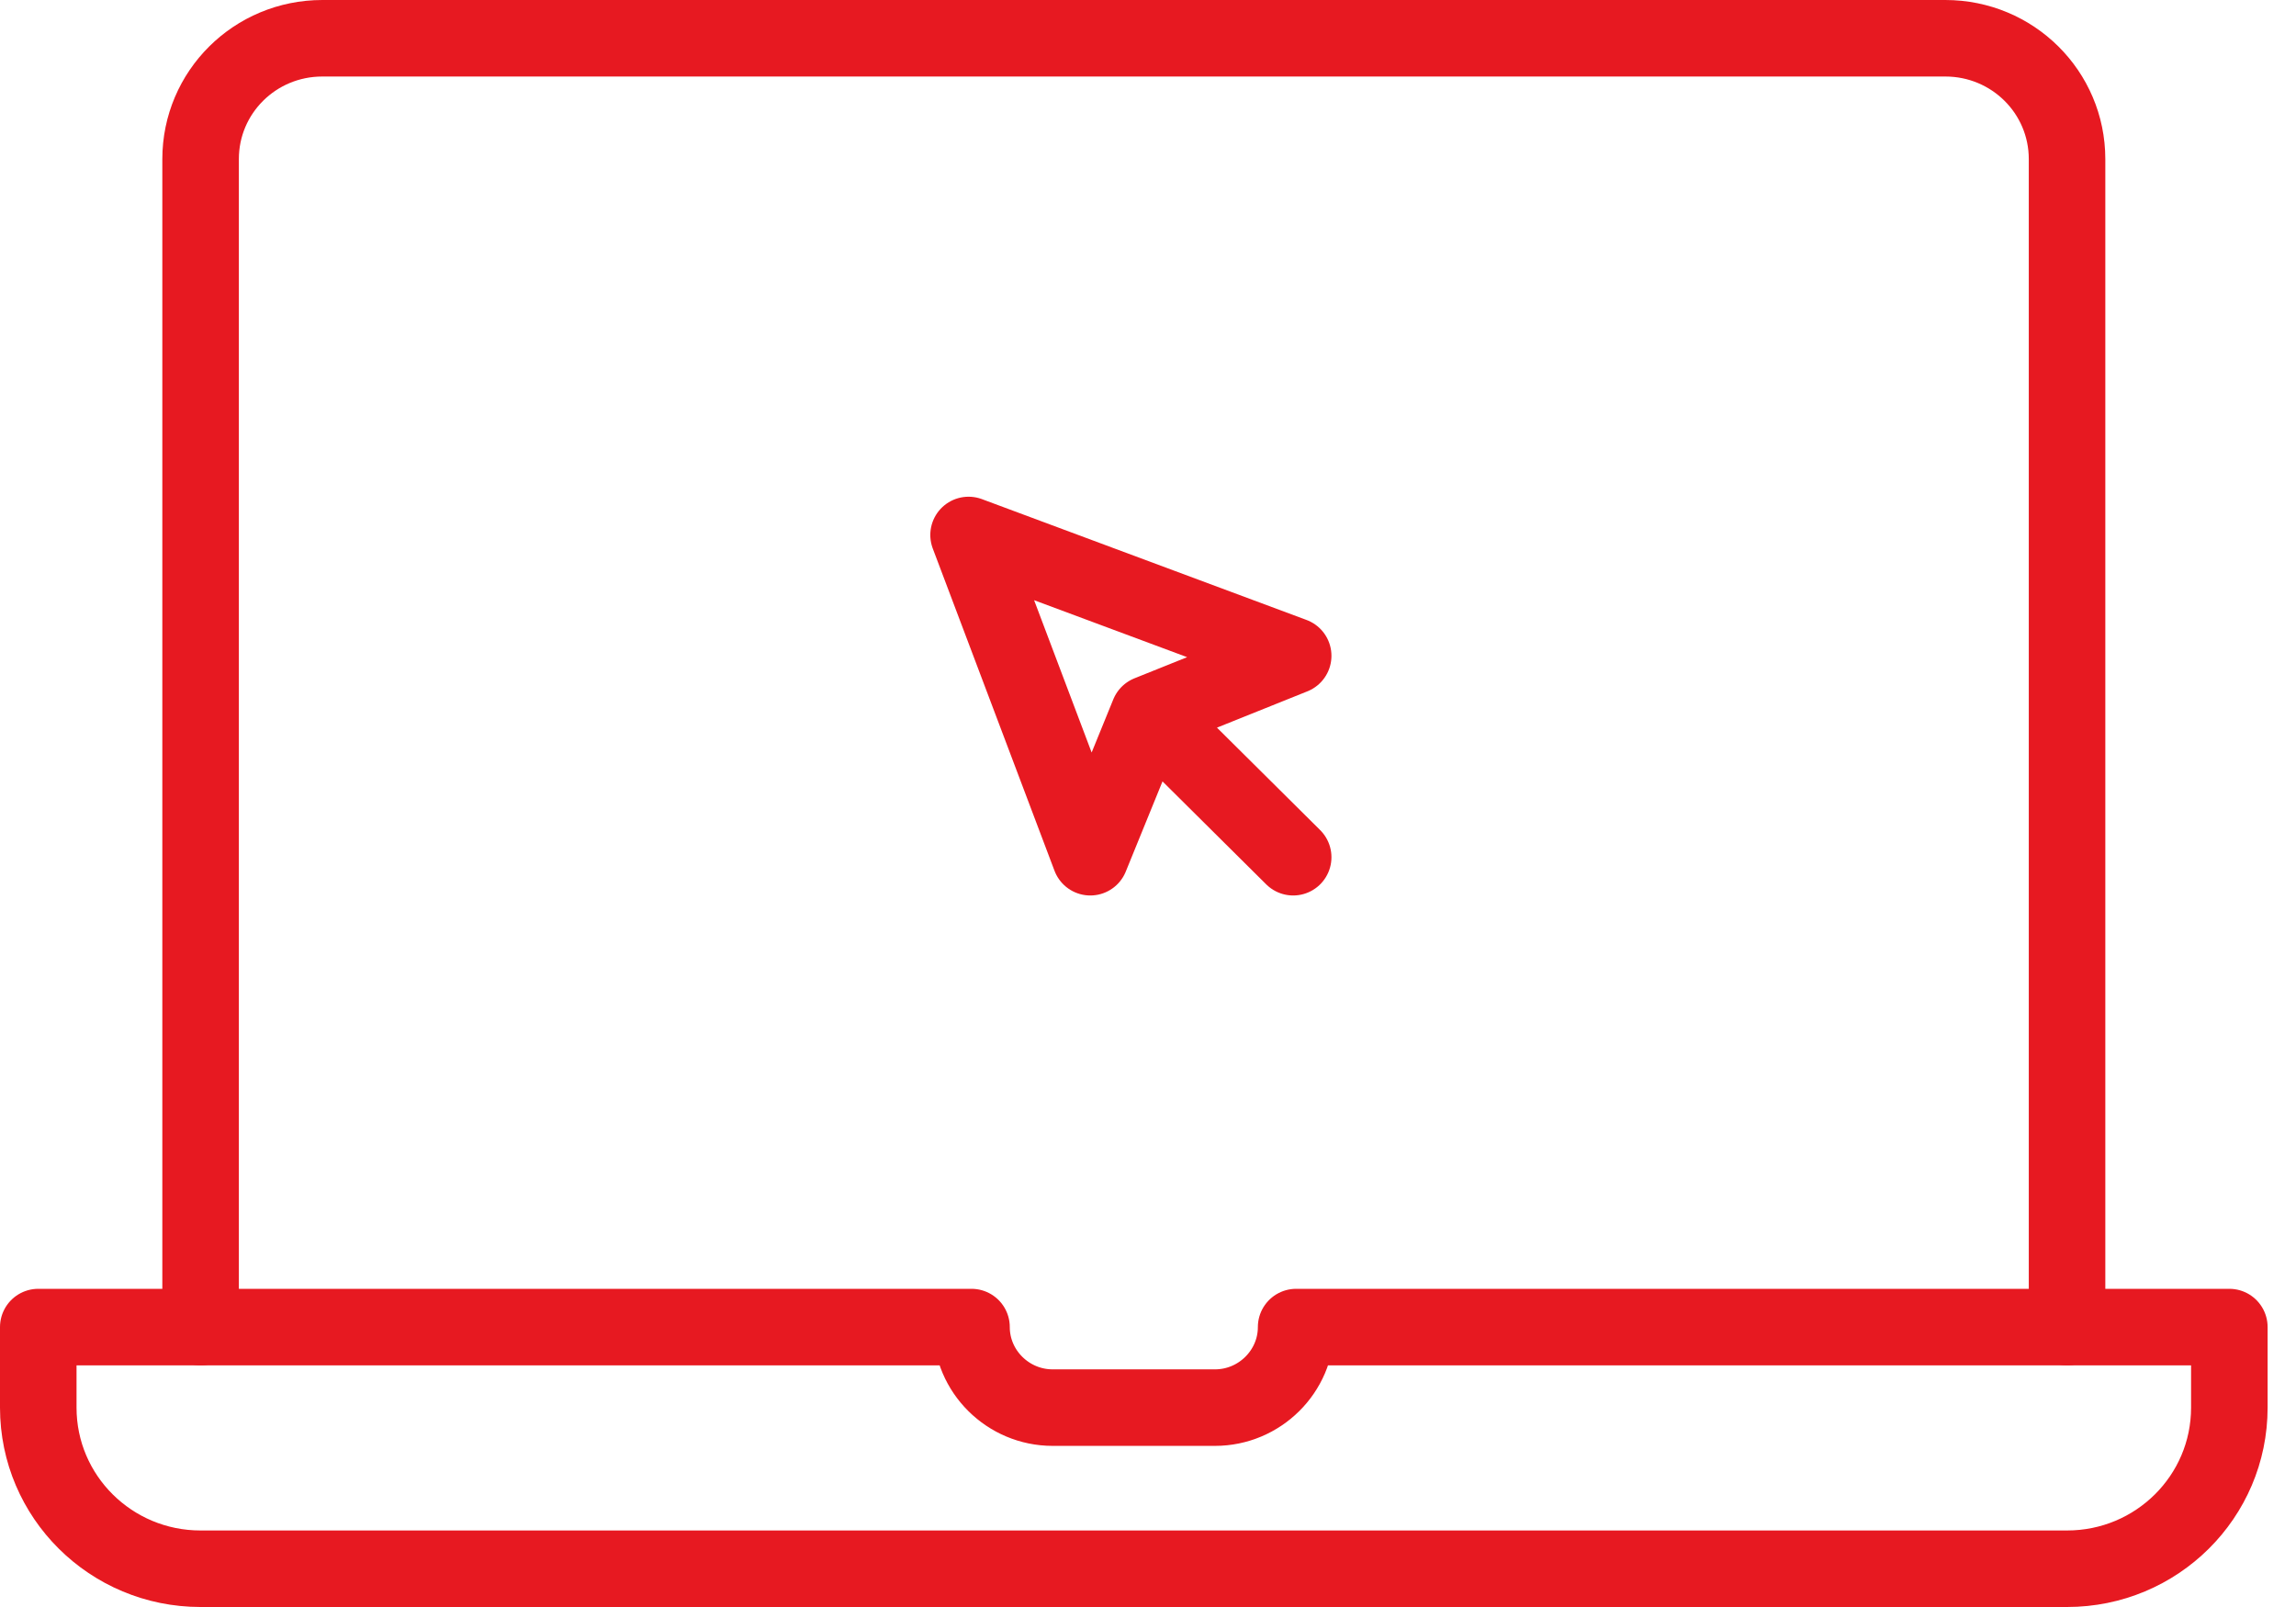
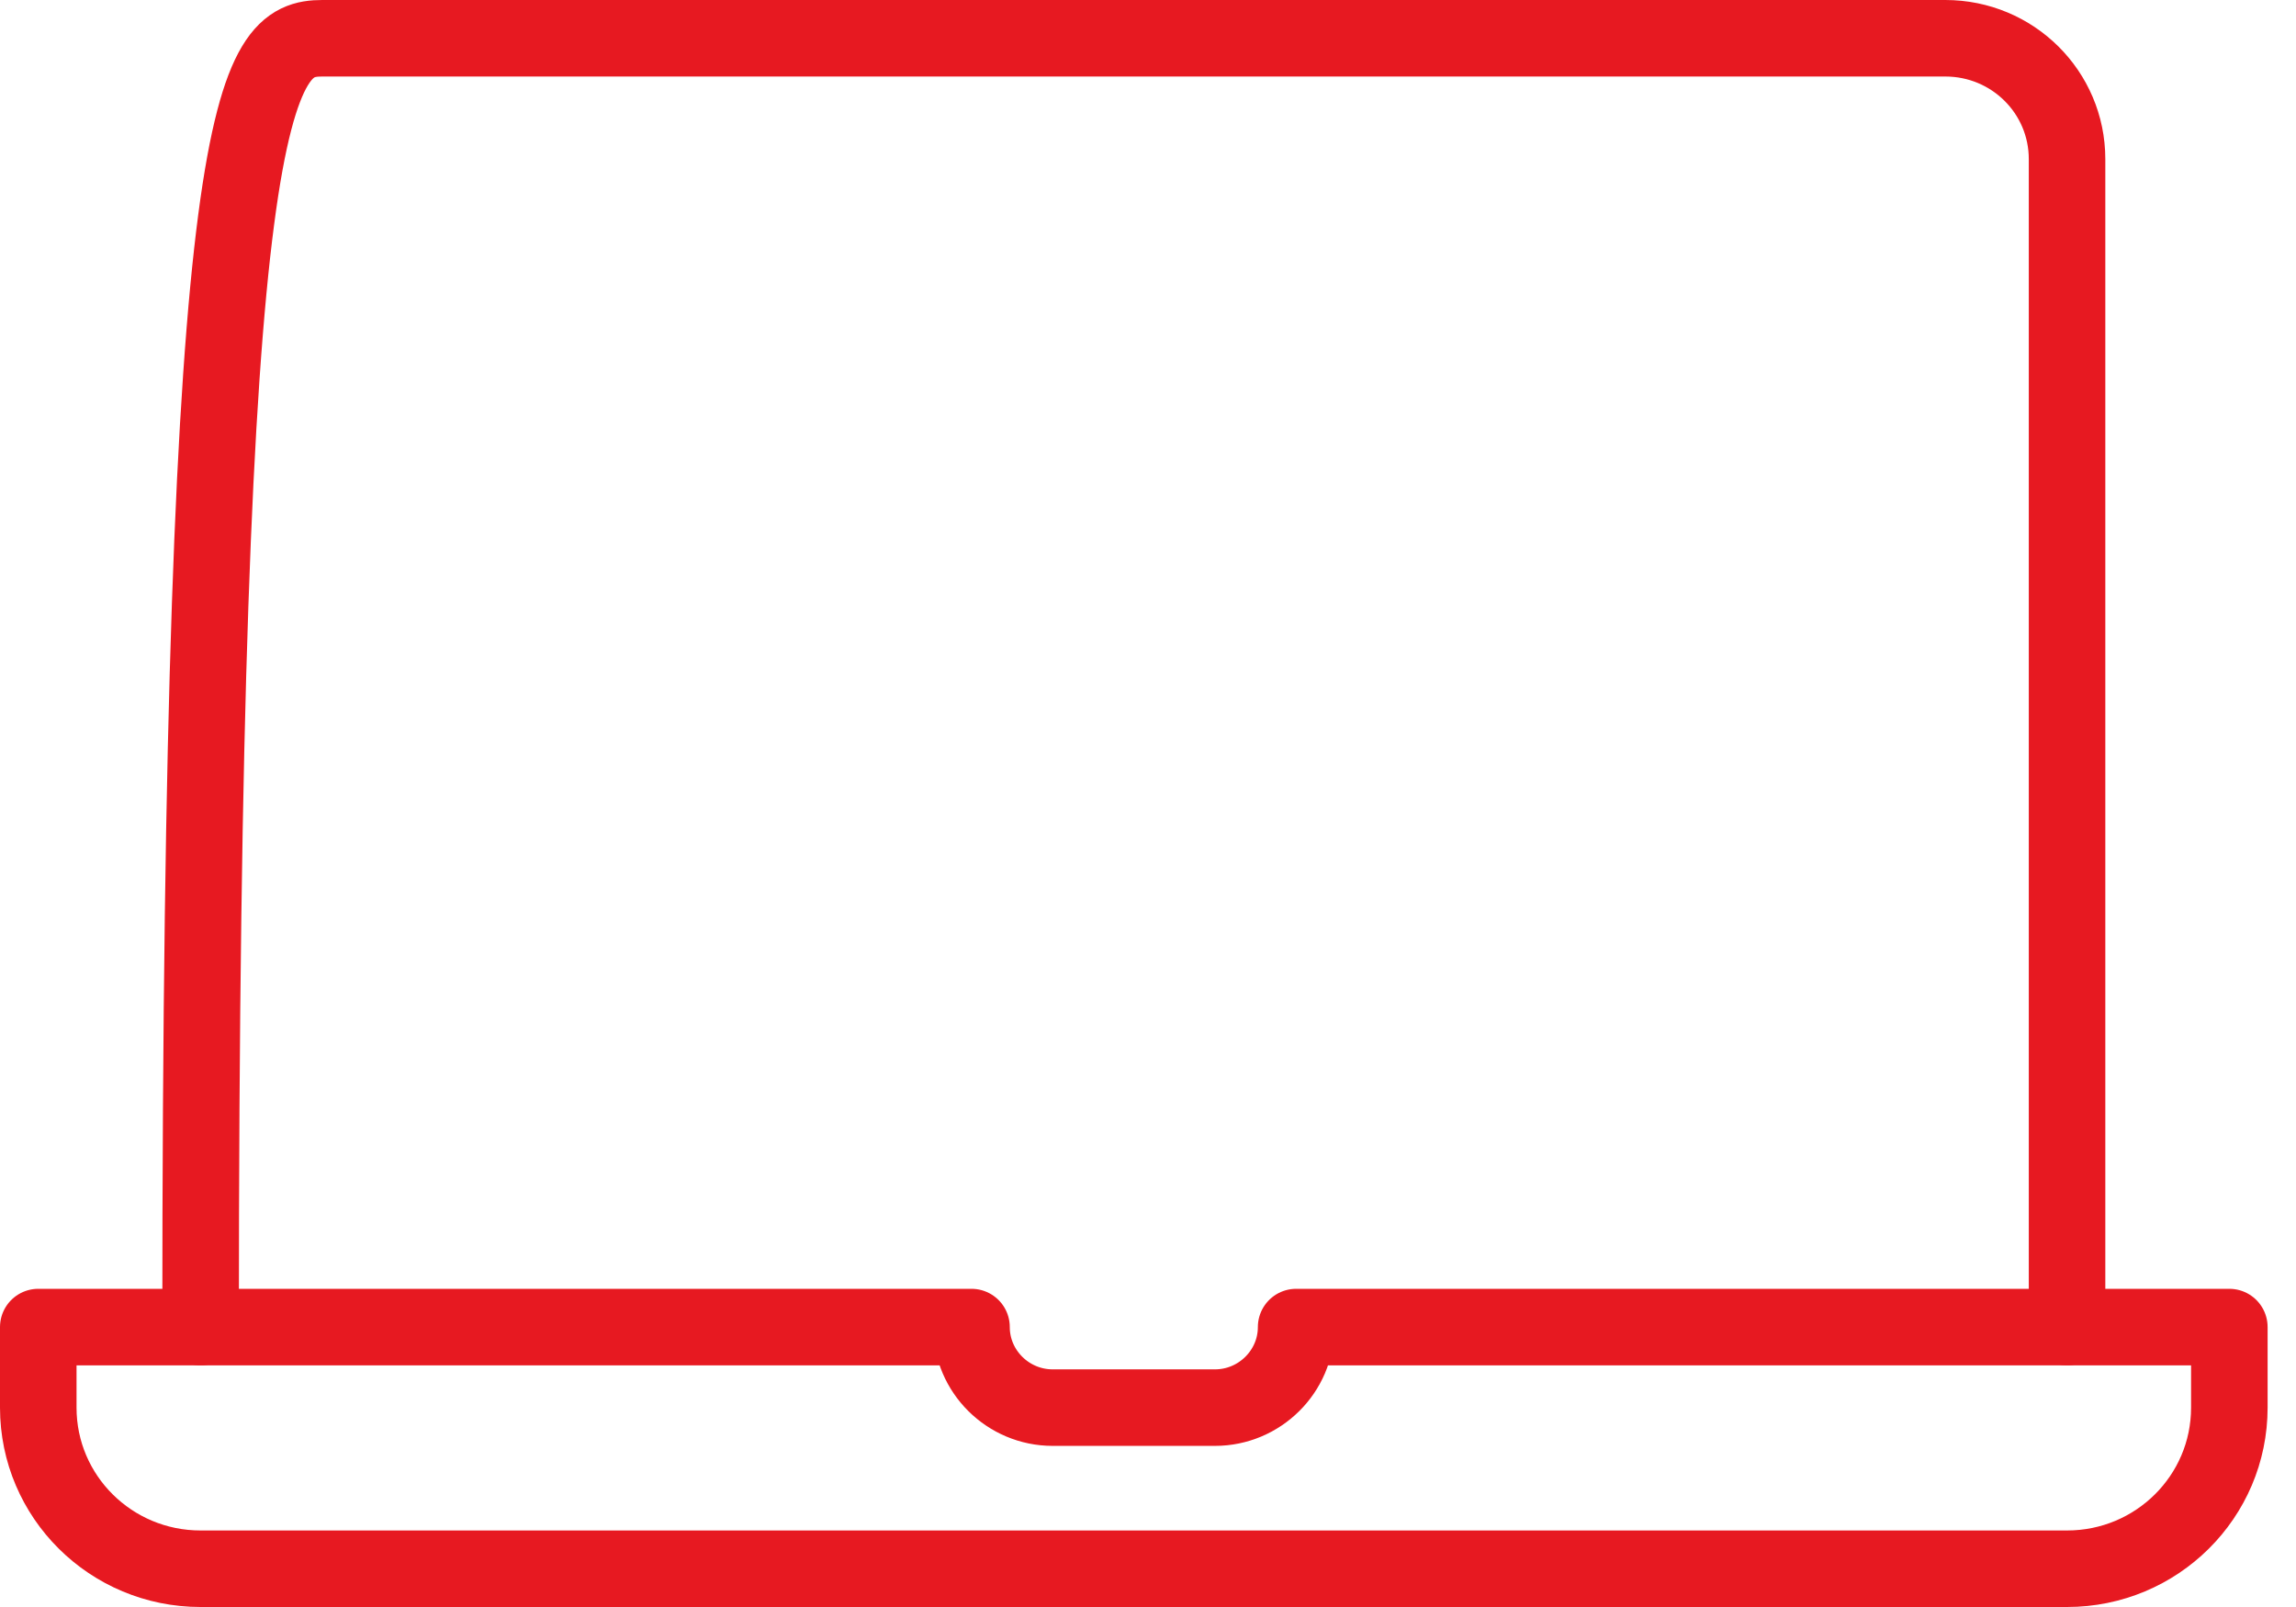
<svg xmlns="http://www.w3.org/2000/svg" width="60" height="42" viewBox="0 0 60 42" fill="none">
  <path d="M58.258 34.684V36.789C58.258 39.116 56.361 41 54.017 41H5.241C2.898 41 1 39.116 1 36.789V34.684H25.388C25.388 35.842 26.342 36.789 27.509 36.789H31.75C32.916 36.789 33.871 35.842 33.871 34.684H58.258Z" stroke="#E71921" stroke-width="2" stroke-linejoin="round" />
-   <path d="M5.242 34.684V4.158C5.242 2.411 6.662 1 8.423 1H50.836C52.596 1 54.017 2.411 54.017 4.158V34.684" stroke="#E71921" stroke-width="2" stroke-linecap="round" stroke-linejoin="round" />
-   <path d="M33.794 22.404L30.019 18.656L33.794 17.14L25.311 13.982L28.492 22.404L30.019 18.656" stroke="#E71921" stroke-width="2" stroke-linecap="round" stroke-linejoin="round" />
+   <path d="M5.242 34.684C5.242 2.411 6.662 1 8.423 1H50.836C52.596 1 54.017 2.411 54.017 4.158V34.684" stroke="#E71921" stroke-width="2" stroke-linecap="round" stroke-linejoin="round" />
</svg>